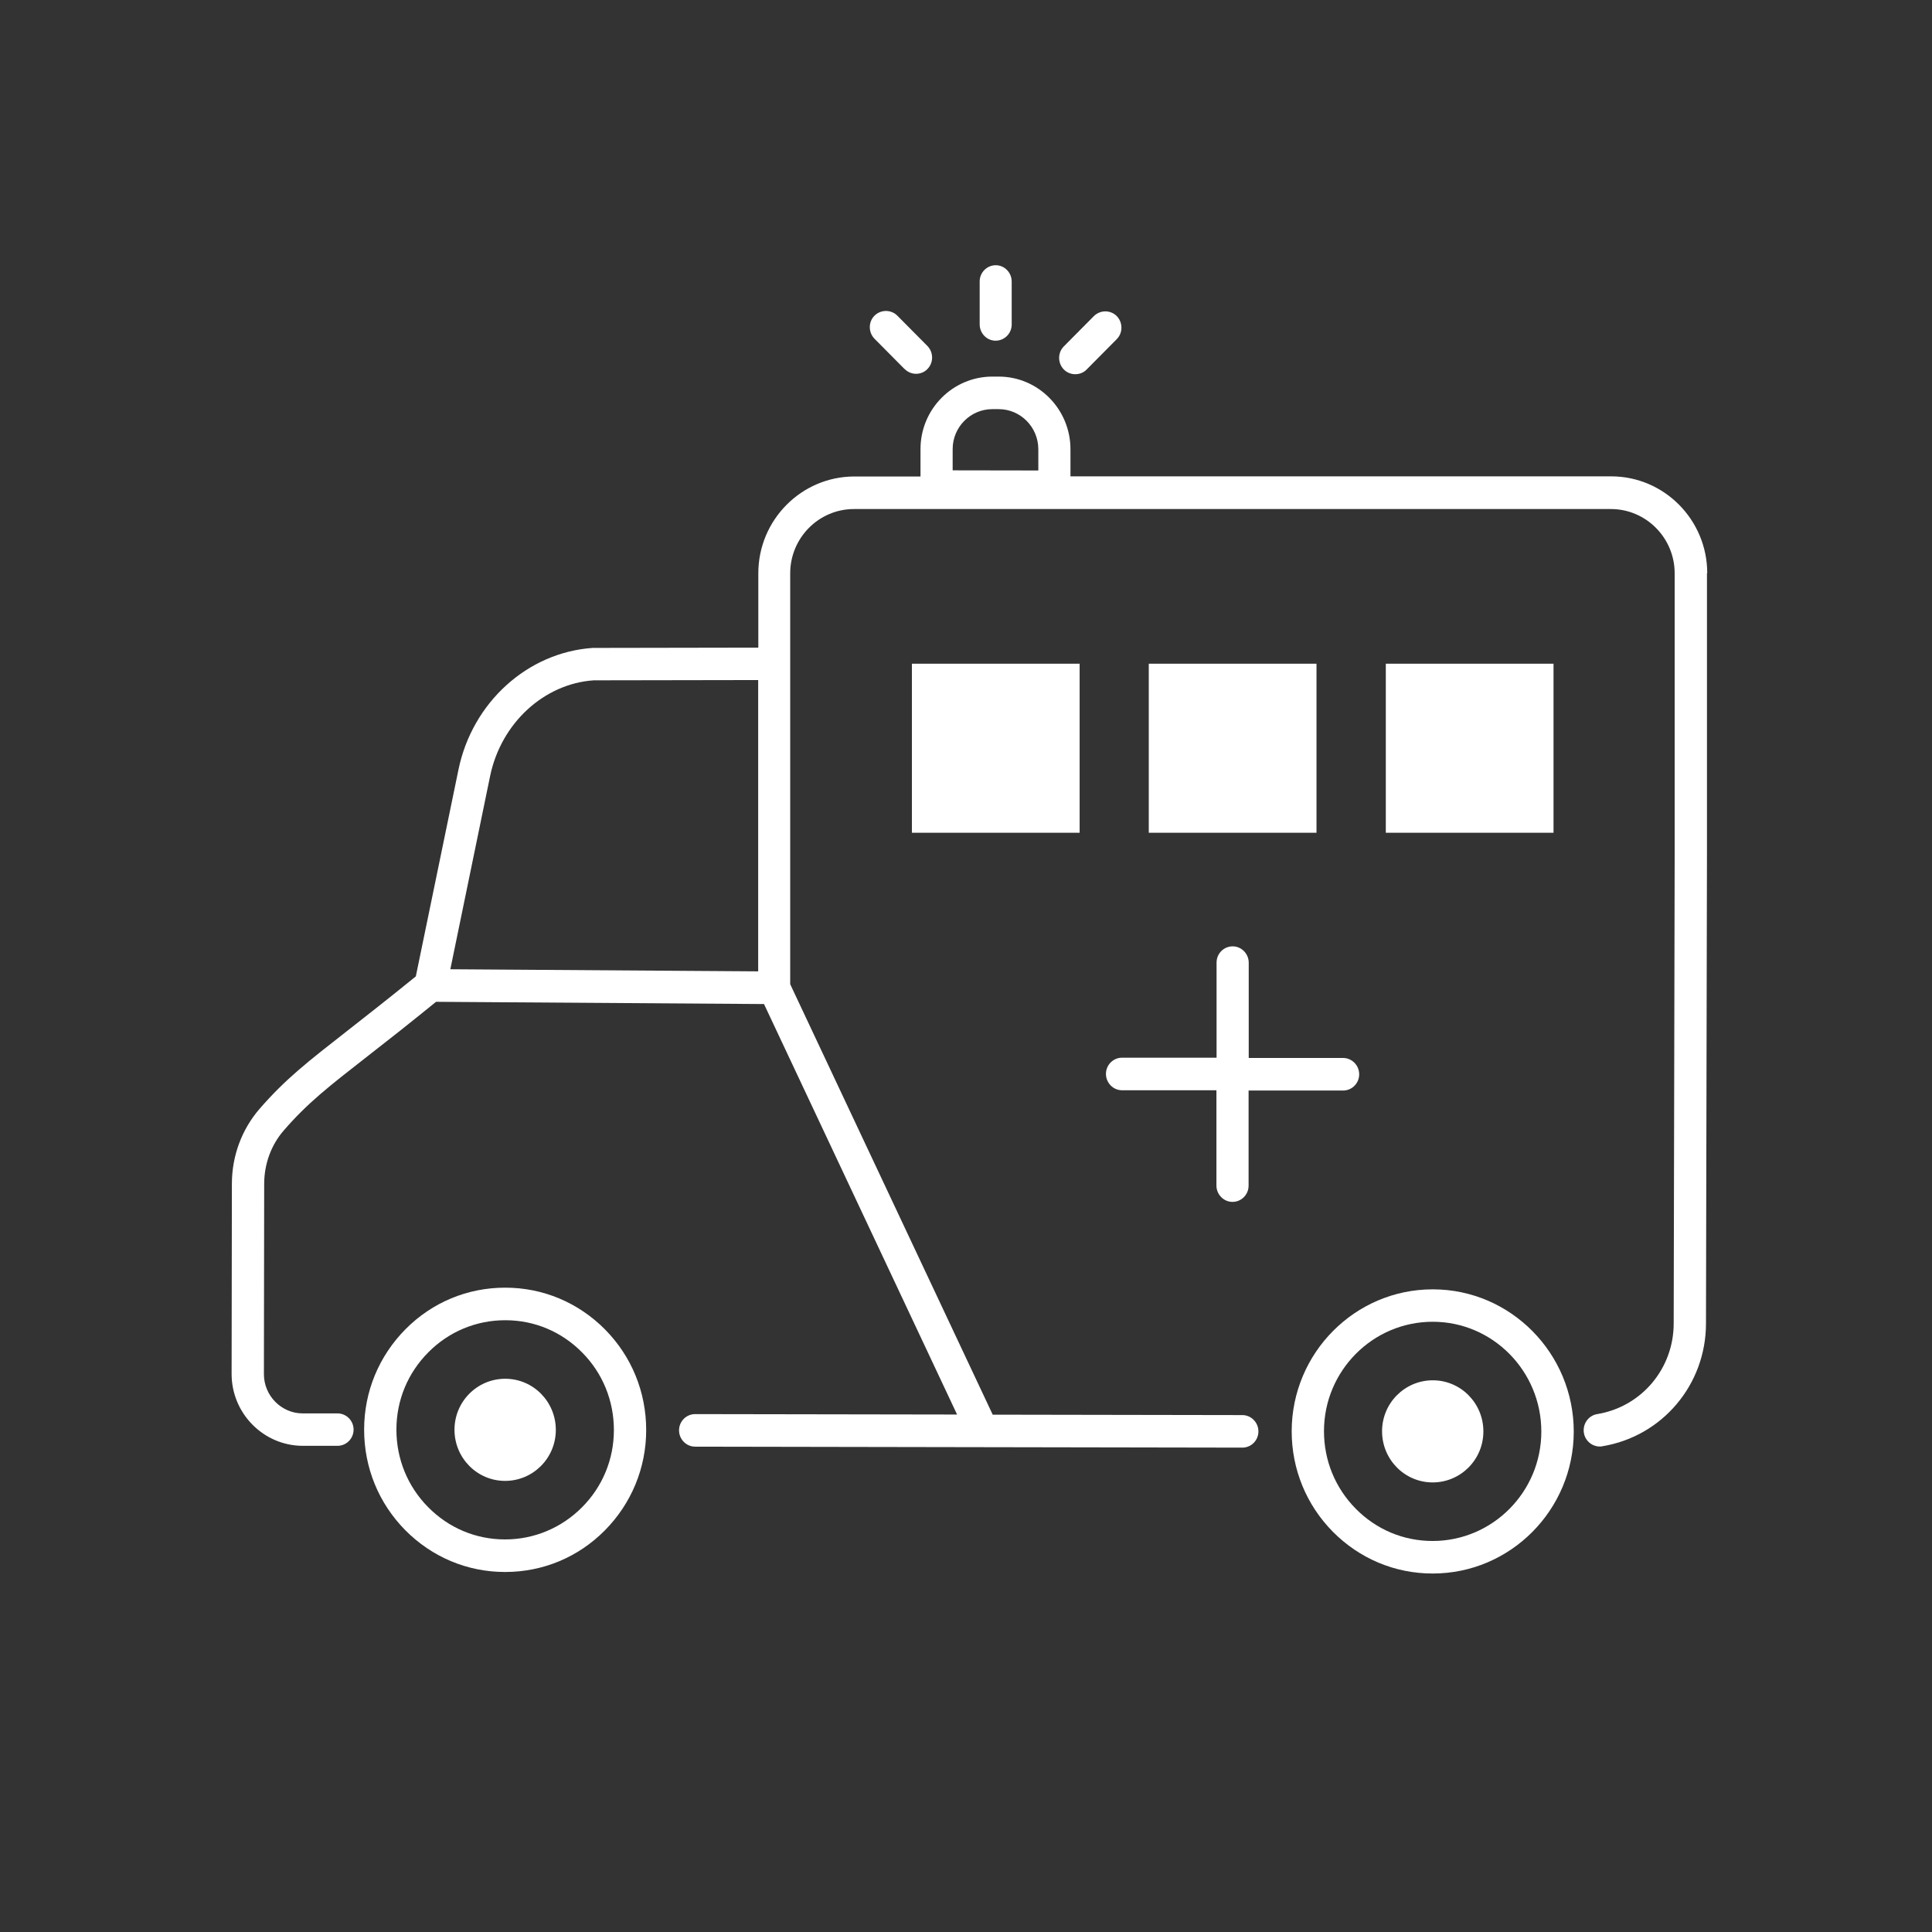
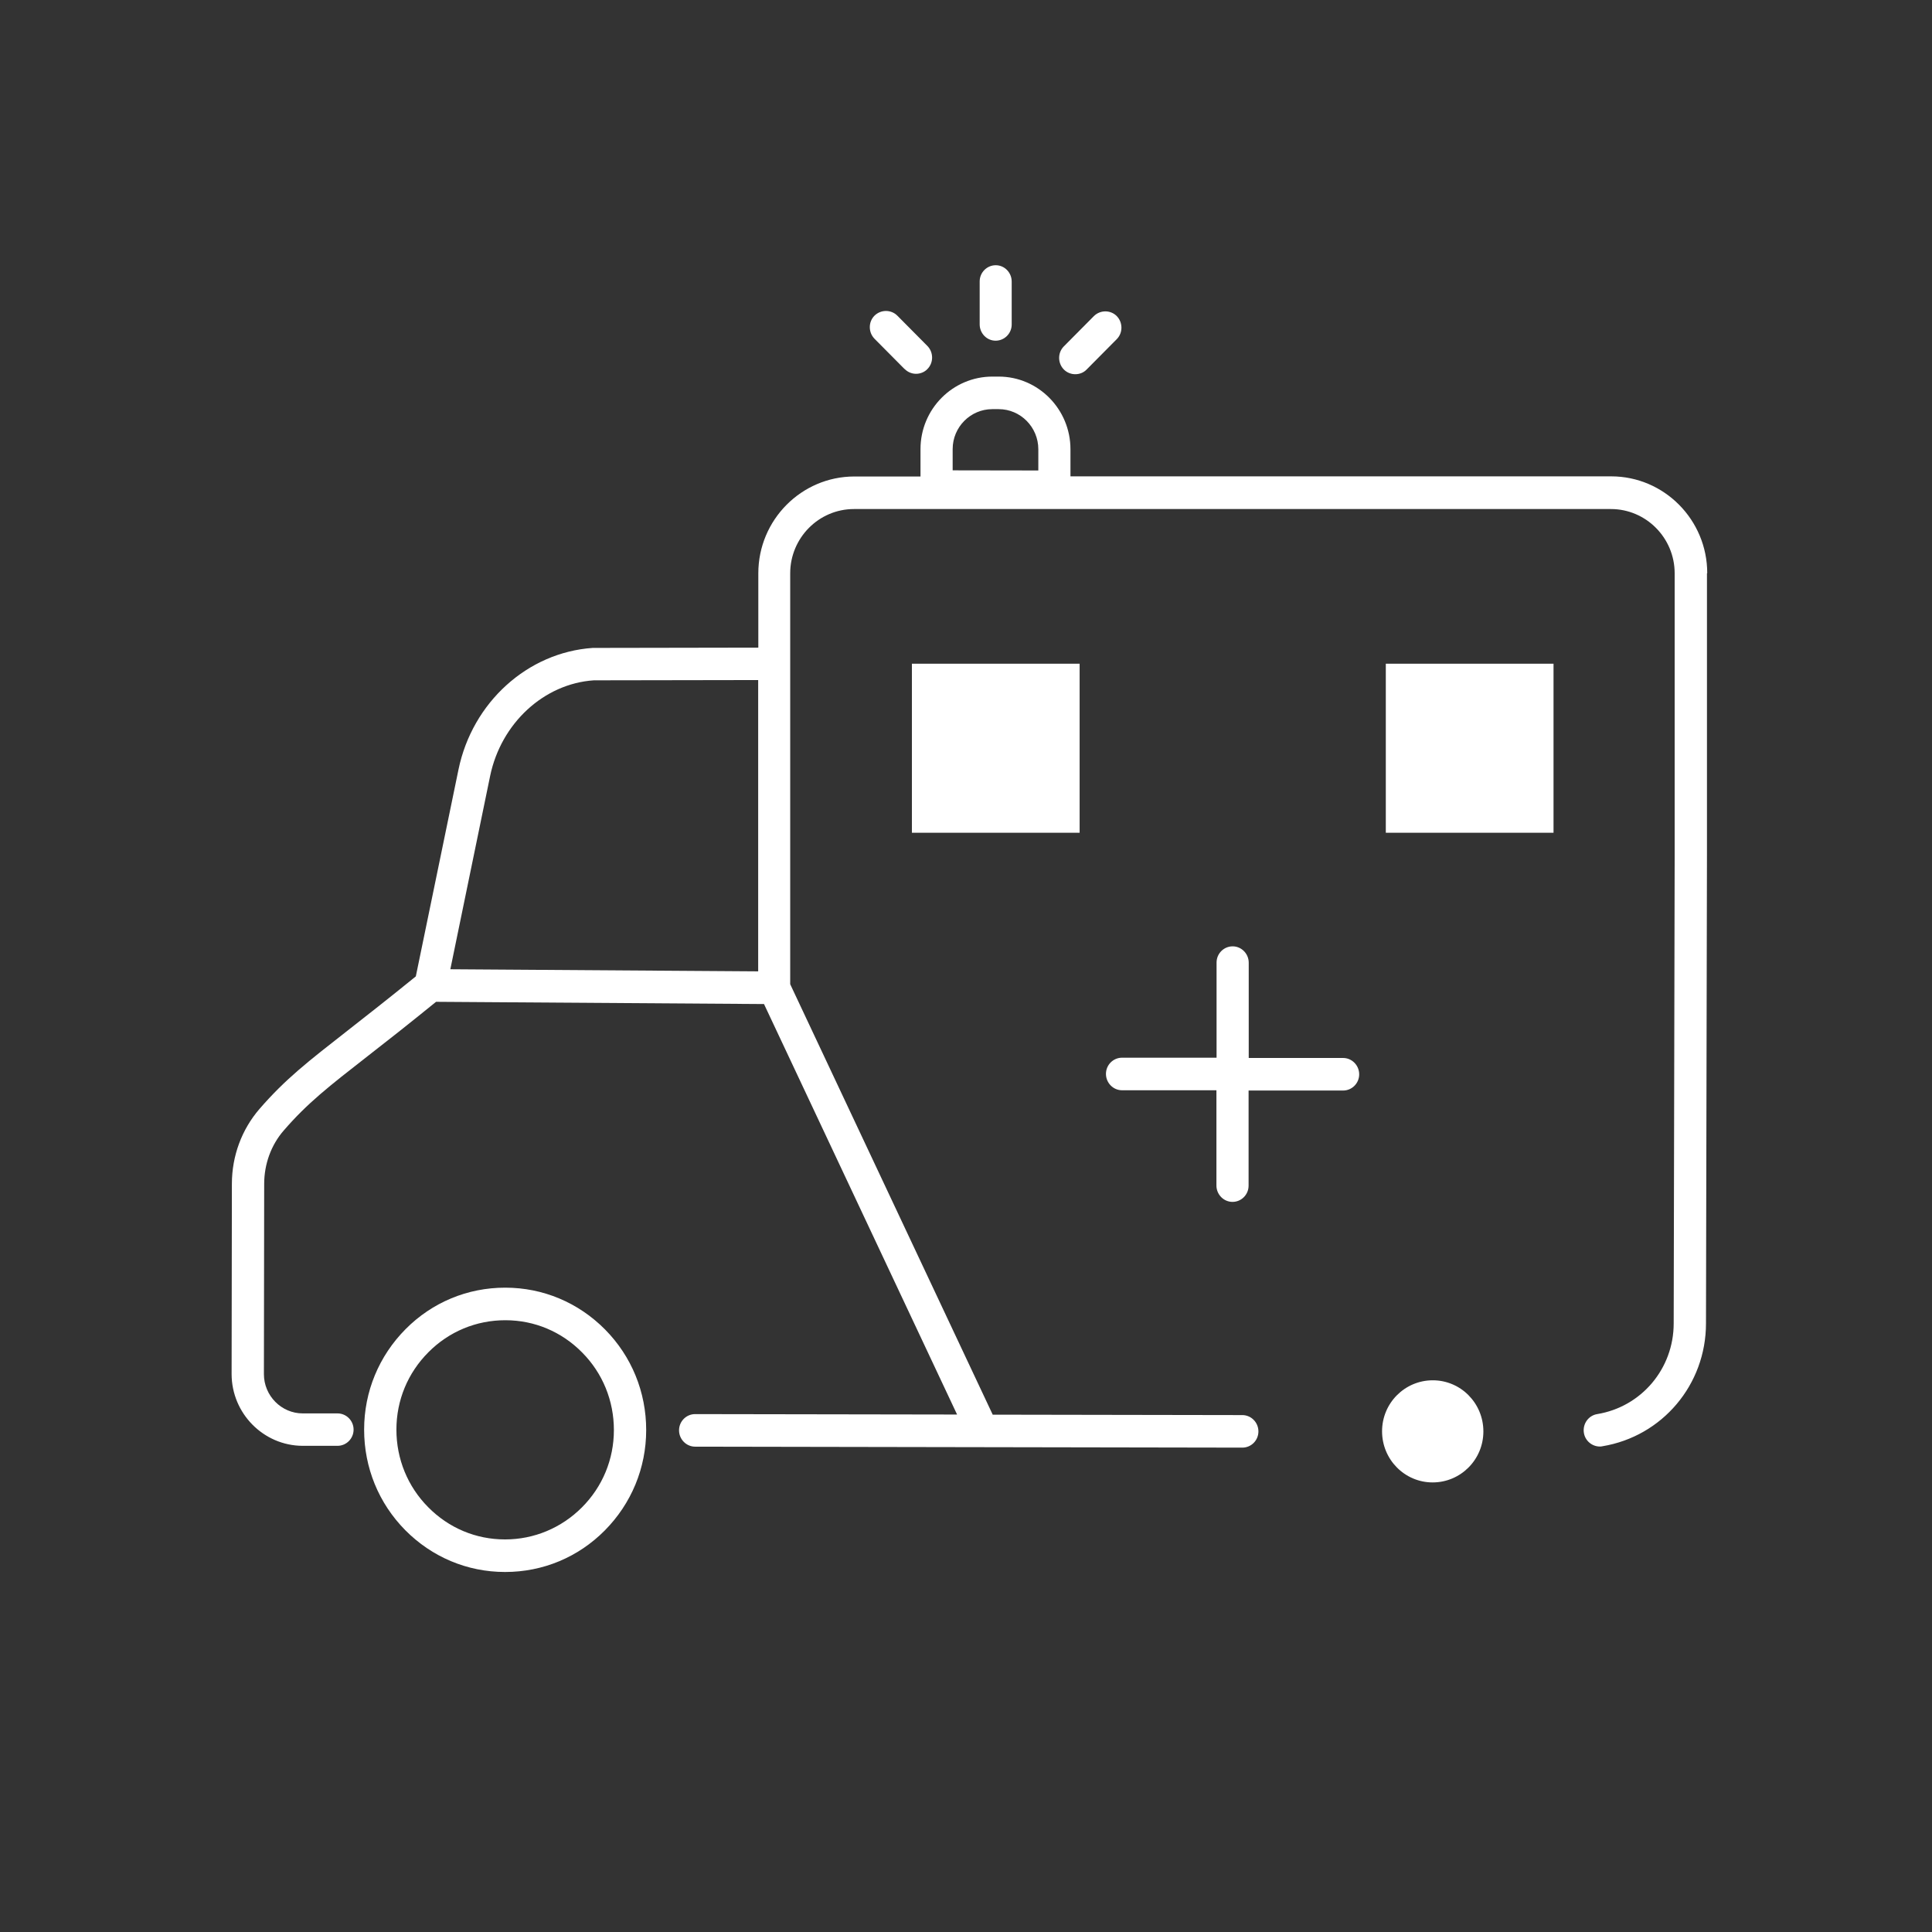
<svg xmlns="http://www.w3.org/2000/svg" width="127" height="127" viewBox="0 0 127 127" fill="none">
  <rect x="0" y="0" width="127" height="127" fill="#333333" stroke="none" />
  <g clip-path="url(#clip0_323_440)">
    <path d="M33.22 84.645H33.202C30.733 84.645 28.409 85.609 26.66 87.372C24.91 89.136 23.936 91.478 23.936 93.976C23.936 96.474 24.892 98.816 26.642 100.588C28.391 102.352 30.714 103.334 33.193 103.334H33.211C35.68 103.334 38.004 102.37 39.753 100.607C41.502 98.843 42.477 96.501 42.477 94.003C42.477 91.505 41.521 89.163 39.771 87.391C38.022 85.627 35.698 84.645 33.22 84.645ZM38.25 99.091C36.901 100.441 35.106 101.194 33.202 101.194H33.193C31.279 101.194 29.494 100.441 28.145 99.073C26.797 97.714 26.058 95.904 26.058 93.976C26.058 92.047 26.806 90.247 28.163 88.888C29.512 87.529 31.307 86.785 33.211 86.785H33.22C35.133 86.785 36.919 87.538 38.268 88.906C39.616 90.265 40.354 92.075 40.354 94.003C40.354 95.932 39.607 97.732 38.25 99.091Z" fill="white" />
-     <path d="M94.194 84.755H94.175C89.073 84.755 84.918 88.934 84.909 94.077C84.909 96.575 85.866 98.917 87.615 100.689C89.365 102.453 91.688 103.435 94.166 103.435H94.184C99.287 103.435 103.442 99.257 103.451 94.114C103.451 88.961 99.305 84.764 94.203 84.755H94.194ZM94.175 101.296H94.166C92.253 101.296 90.467 100.542 89.118 99.174C87.77 97.806 87.032 96.005 87.032 94.077C87.032 90.109 90.239 86.886 94.175 86.886H94.184C98.121 86.886 101.319 90.128 101.319 94.104C101.319 98.072 98.112 101.296 94.175 101.296Z" fill="white" />
    <path d="M81.019 79.006C81.602 79.006 82.076 78.528 82.076 77.94V71.686H88.289C88.873 71.686 89.346 71.208 89.346 70.621C89.346 70.033 88.873 69.546 88.289 69.546H82.085V63.282C82.085 62.695 81.611 62.208 81.028 62.208C80.445 62.208 79.971 62.685 79.971 63.273V69.528H73.757C73.174 69.528 72.7 70.005 72.7 70.593C72.7 71.181 73.174 71.668 73.757 71.668H79.962V77.931C79.962 78.519 80.435 79.006 81.019 79.006Z" fill="white" />
    <path d="M59.47 24.259C59.68 24.471 59.953 24.572 60.217 24.572C60.481 24.572 60.764 24.471 60.964 24.259C61.374 23.846 61.374 23.166 60.964 22.744L58.987 20.751C58.577 20.338 57.903 20.338 57.484 20.751C57.074 21.164 57.074 21.844 57.484 22.266L59.461 24.259H59.47Z" fill="white" />
    <path d="M65.447 22.395C66.03 22.395 66.504 21.917 66.504 21.329V18.51C66.504 17.922 66.039 17.435 65.456 17.435C64.873 17.435 64.399 17.913 64.399 18.501V21.32C64.399 21.908 64.864 22.395 65.447 22.395Z" fill="white" />
    <path d="M70.686 24.599C70.96 24.599 71.233 24.498 71.433 24.287L73.41 22.294C73.82 21.881 73.82 21.201 73.41 20.778C73.001 20.365 72.326 20.365 71.907 20.778L69.93 22.771C69.52 23.185 69.52 23.864 69.93 24.287C70.139 24.498 70.413 24.599 70.677 24.599H70.686Z" fill="white" />
    <path d="M112.225 37.677C112.225 34.169 109.391 31.313 105.911 31.313H70.367V29.531C70.367 26.904 68.254 24.755 65.648 24.755H65.238C62.632 24.755 60.509 26.886 60.509 29.522V31.322H56.163C52.682 31.322 49.848 34.178 49.848 37.686V42.572L38.96 42.591C34.678 42.885 31.052 46.172 30.14 50.581L27.334 64.183C25.503 65.67 24.045 66.809 22.86 67.737C20.218 69.803 18.76 70.933 17.056 72.898C15.89 74.248 15.243 75.993 15.243 77.821L15.225 90.32C15.225 92.91 17.321 95.032 19.89 95.041H22.186C22.769 95.041 23.243 94.564 23.243 93.976C23.243 93.388 22.769 92.91 22.186 92.91H19.899C18.496 92.91 17.348 91.744 17.348 90.33L17.366 77.83C17.366 76.517 17.822 75.268 18.651 74.313C20.218 72.503 21.612 71.42 24.154 69.436C25.348 68.508 26.824 67.351 28.664 65.854L50.222 66.001L62.914 92.984L45.694 92.956C45.111 92.956 44.637 93.434 44.637 94.022C44.637 94.609 45.111 95.096 45.694 95.096L81.665 95.16C82.249 95.16 82.722 94.683 82.722 94.095C82.722 93.507 82.249 93.021 81.665 93.021L65.256 92.993L51.944 64.697V43.702C51.944 43.702 51.944 43.656 51.944 43.629V37.686C51.944 35.363 53.821 33.462 56.135 33.462H105.893C108.198 33.462 110.084 35.354 110.084 37.686V56.284L110.02 86.996C110.02 89.972 107.897 92.479 104.991 92.956C104.417 93.048 104.025 93.599 104.116 94.187C104.198 94.71 104.654 95.087 105.164 95.087C105.218 95.087 105.282 95.087 105.337 95.069C109.273 94.417 112.143 91.019 112.143 86.996L112.207 56.284V37.686L112.225 37.677ZM62.623 29.522C62.623 28.071 63.798 26.895 65.228 26.895H65.648C67.087 26.895 68.254 28.08 68.254 29.531V30.927L62.623 30.918V29.522ZM32.218 51.013C32.938 47.532 35.762 44.942 39.033 44.721L49.839 44.703V63.852L29.603 63.714L32.218 51.013Z" fill="white" />
-     <path d="M36.537 93.994C36.537 92.139 35.051 90.633 33.211 90.633C31.37 90.633 29.876 92.13 29.876 93.985C29.876 95.84 31.361 97.346 33.202 97.346C35.042 97.346 36.537 95.849 36.537 93.994Z" fill="white" />
    <path d="M97.51 94.095C97.51 92.24 96.025 90.734 94.184 90.734C92.344 90.734 90.85 92.231 90.85 94.086C90.85 95.941 92.335 97.447 94.175 97.447C96.016 97.447 97.51 95.95 97.51 94.095Z" fill="white" />
    <path d="M70.969 43.629H59.944V54.741H70.969V43.629Z" fill="white" />
-     <path d="M86.54 43.629H75.515V54.741H86.54V43.629Z" fill="white" />
+     <path d="M86.54 43.629H75.515H86.54V43.629Z" fill="white" />
    <path d="M102.121 43.629H91.096V54.741H102.121V43.629Z" fill="white" />
  </g>
  <defs>
    <clipPath id="clip0_323_440">
      <rect width="97" height="86" fill="white" transform="translate(15.225 17.435)" />
    </clipPath>
  </defs>
</svg>